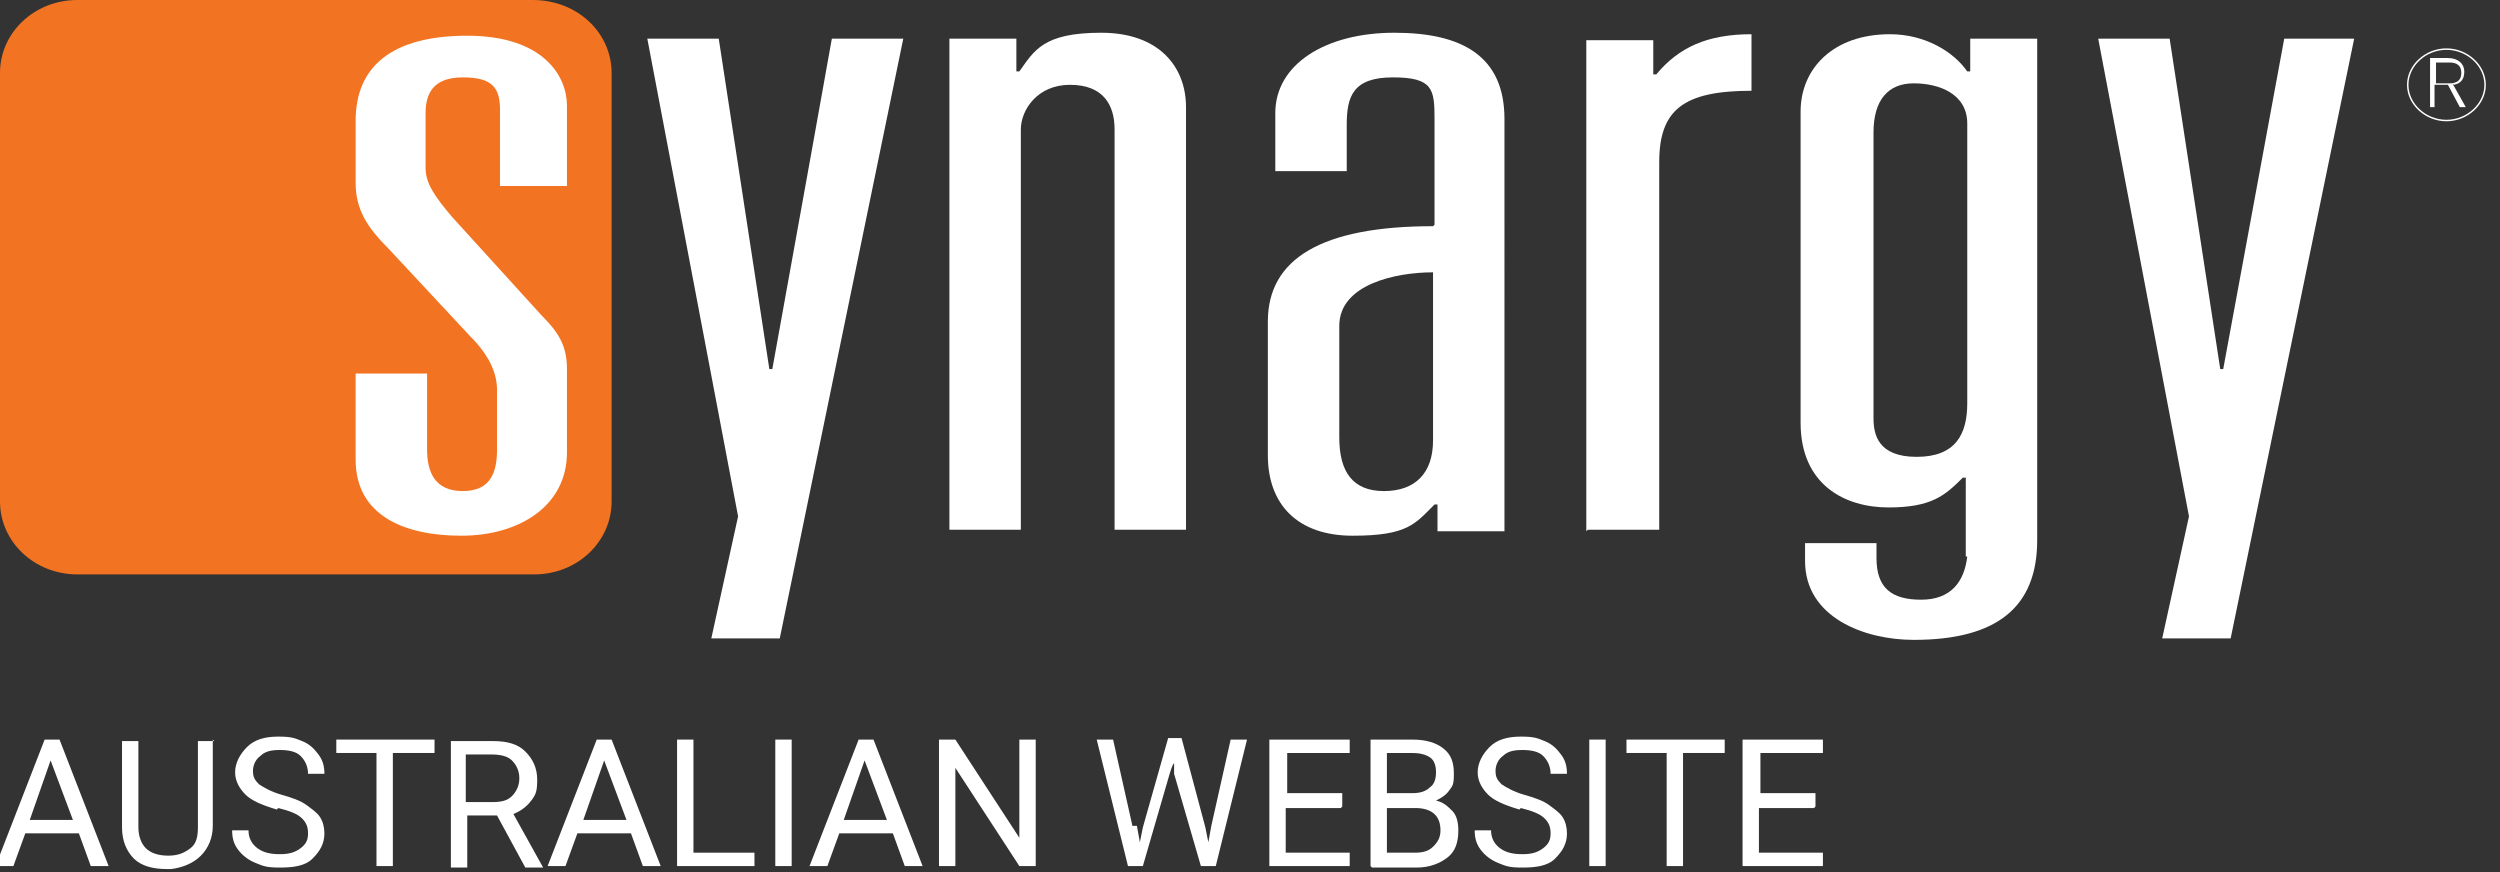
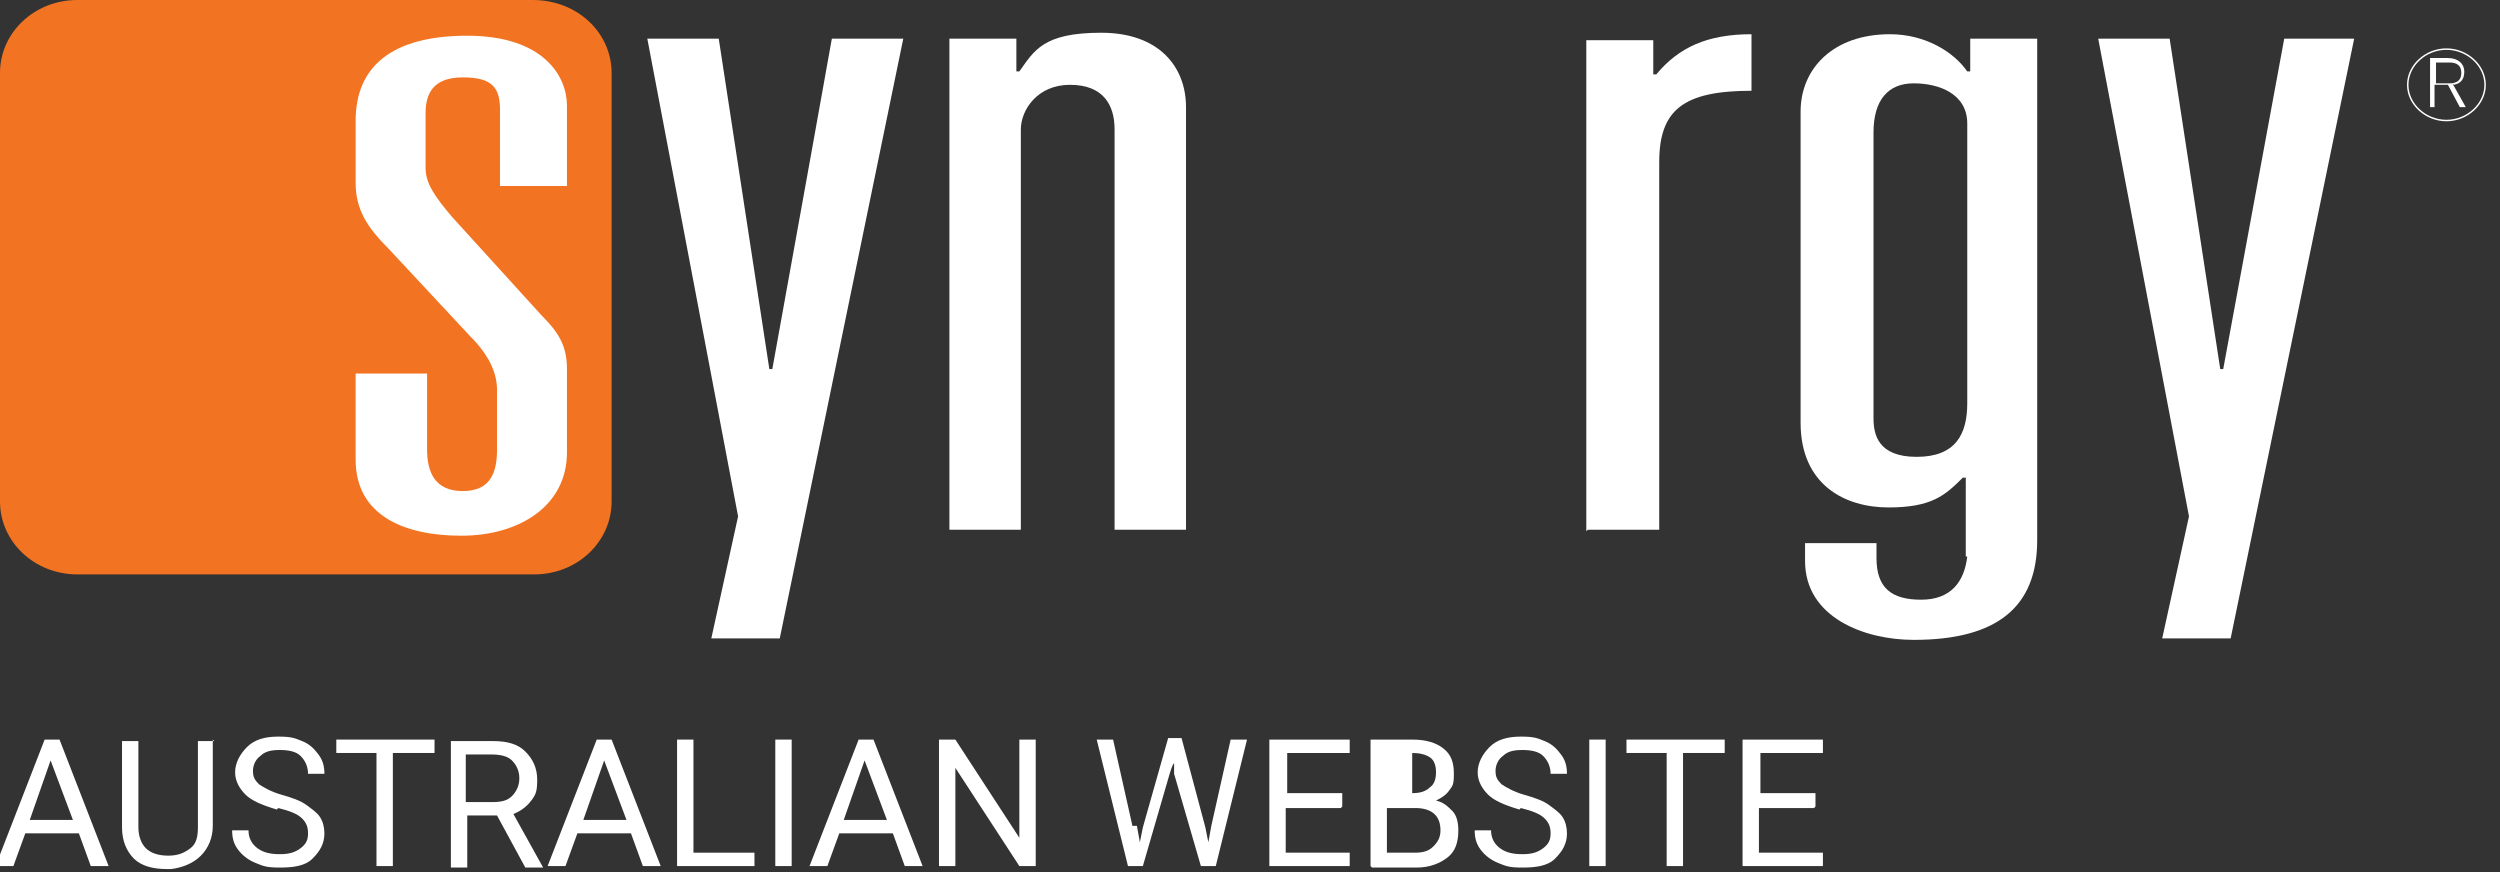
<svg xmlns="http://www.w3.org/2000/svg" id="Layer_1" version="1.1" viewBox="0 0 168 58.6">
  <rect x="0" y="0" width="168" height="58.6" fill="#333333" stroke="none" />
  <defs>
    <style>
      .st0 {
        fill: #fff;
      }

      .st1 {
        fill: #f27321;
      }

      .st2 {
        fill: none;
        stroke: #fff;
        stroke-width: .1px;
      }
    </style>
  </defs>
  <path class="st1" d="M0,4.9C0,2.2,2.3,0,5.2,0h30.6C38.8,0,41.1,2.2,41.1,4.9v28.8c0,2.7-2.3,4.9-5.2,4.9H5.2c-2.9,0-5.2-2.2-5.2-4.9V4.9Z" />
  <path class="st0" d="M33.6,12.5h4.5v-5.4c0-2-1.6-4.7-6.7-4.7s-7.5,2.1-7.5,5.7v4.2c0,1.8.8,3,2.2,4.4l5.5,5.9c1.2,1.2,1.8,2.4,1.8,3.6v4c0,1.5-.4,2.8-2.3,2.8s-2.4-1.3-2.4-2.8v-5.1h-4.8v5.8c0,3.7,3.2,5.1,7.1,5.1s7.1-2,7.1-5.6v-5.6c0-1.5-.5-2.4-1.7-3.6l-6-6.6c-1.2-1.4-1.8-2.3-1.8-3.3v-3.7c0-1.3.5-2.4,2.5-2.4s2.5.7,2.5,2.2v4.9Z" />
  <path class="st0" d="M63.8,35.6h4.8V8.7c0-1.3,1.1-3,3.3-3s3,1.3,3,3v26.9h4.8V7.2c0-2.7-1.8-5-5.7-5s-4.5,1.2-5.5,2.6h-.2v-2.2h-4.5v33Z" />
-   <path class="st0" d="M96.3,29.6c0,2.2-1.2,3.4-3.3,3.4s-3-1.3-3-3.6v-7.5c0-2.8,3.8-3.6,6.3-3.6v11.3ZM96.3,15.2c-7.5,0-11.1,2.2-11.1,6.4v9c0,3.3,2,5.4,5.7,5.4s4.2-.8,5.5-2.1h.2v1.8h4.5V8c0-4.2-2.8-5.8-7.4-5.8s-8,2.1-8,5.4v3.9h4.8v-3.1c0-1.9.4-3.2,3.1-3.2s2.8.8,2.8,2.8v7.1Z" />
  <path class="st0" d="M106.7,35.6h4.8V10.9c0-3.5,1.6-4.8,6.2-4.8v-3.8c-3,0-4.9.9-6.4,2.7h-.2v-2.3h-4.5v33Z" />
  <path class="st0" d="M158.3,2.6h-4.8l-4.1,22.2h-.2l-3.4-22.2h-4.8l6.1,32.1-1.8,8.2h4.6l8.3-40.3Z" />
  <path class="st0" d="M60.7,2.6h-4.8l-1.4,7.8-2.6,14.4h-.2l-3.4-22.2h-4.8l6.1,32.1-1.8,8.2h4.6L60.7,2.6Z" />
  <path class="st0" d="M132.2,27.1c0,2.1-.8,3.6-3.4,3.6s-2.9-1.5-2.9-2.6V8.9c0-2.2,1-3.3,2.7-3.3s3.6.7,3.6,2.7v18.8h0ZM132.2,37.4c-.2,1.7-1.1,2.9-3.1,2.9s-3-.8-3-2.8v-1h-4.8v1.2c0,3.8,4,5.3,7.3,5.3,5.6,0,8.3-2.2,8.3-6.7V2.6h-4.5v2.2h-.2c-.9-1.3-2.8-2.5-5.2-2.5-3.8,0-6,2.3-6,5.2v20.9c0,4.2,3,5.7,5.9,5.7s3.8-.8,5-2h.2v5.3Z" />
  <path class="st2" d="M164.4,8.1c1.4,0,2.6-1.1,2.6-2.4s-1.2-2.4-2.6-2.4-2.6,1.1-2.6,2.4,1.2,2.4,2.6,2.4Z" />
  <path class="st0" d="M163.7,4.2h.9c.5,0,.8.2.8.7s-.3.7-.8.7h-.9v-1.3ZM164.9,5.7c.5-.1.7-.4.7-.9s-.4-.9-1.1-.9h-1.2v3.3h.3v-1.5h.9l.8,1.5h.4l-.9-1.6Z" />
  <g>
    <path class="st0" d="M5.2,56H1.7l-.8,2.2H-.3l3.3-8.5h1l3.3,8.5h-1.2l-.8-2.2ZM2,55.1h2.9l-1.5-4-1.4,4Z" />
    <path class="st0" d="M14.3,49.7v5.8c0,.8-.3,1.5-.8,2s-1.2.8-2,.9h-.3c-.9,0-1.7-.2-2.2-.7s-.8-1.2-.8-2.1v-5.8h1.1v5.8c0,.6.2,1.1.5,1.4s.8.5,1.5.5,1.1-.2,1.5-.5.5-.8.5-1.4v-5.8h1.1Z" />
    <path class="st0" d="M18.6,54.4c-1-.3-1.7-.6-2.1-1s-.7-.9-.7-1.5.3-1.2.8-1.7,1.2-.7,2.1-.7,1.1.1,1.6.3.8.5,1.1.9.4.8.4,1.3h-1.1c0-.5-.2-.9-.5-1.2s-.8-.4-1.4-.4-1,.1-1.3.4c-.3.2-.5.6-.5,1s.1.6.4.9c.3.2.8.5,1.5.7.7.2,1.3.4,1.7.7s.7.5.9.8.3.7.3,1.1c0,.7-.3,1.2-.8,1.7s-1.3.6-2.2.6-1.1-.1-1.6-.3-.9-.5-1.2-.9-.4-.8-.4-1.3h1.1c0,.5.2.9.6,1.2s.9.4,1.5.4,1-.1,1.4-.4.5-.6.5-1-.1-.7-.4-1-.8-.5-1.6-.7Z" />
    <path class="st0" d="M29.1,50.6h-2.7v7.6h-1.1v-7.6h-2.7v-.9h6.6v.9Z" />
    <path class="st0" d="M33.4,54.8h-2v3.5h-1.1v-8.5h2.8c1,0,1.7.2,2.2.7s.8,1.1.8,1.9-.1,1-.4,1.4-.7.7-1.2.9l2,3.6h0c0,0-1.2,0-1.2,0l-1.9-3.5ZM31.4,53.9h1.7c.6,0,1-.1,1.3-.4.3-.3.5-.7.5-1.2s-.2-.9-.5-1.2c-.3-.3-.8-.4-1.4-.4h-1.7v3.2Z" />
    <path class="st0" d="M42.4,56h-3.6l-.8,2.2h-1.2l3.3-8.5h1l3.3,8.5h-1.2l-.8-2.2ZM39.2,55.1h2.9l-1.5-4-1.4,4Z" />
    <path class="st0" d="M46.7,57.3h4v.9h-5.2v-8.5h1.1v7.6Z" />
    <path class="st0" d="M53.2,58.2h-1.1v-8.5h1.1v8.5Z" />
    <path class="st0" d="M60,56h-3.6l-.8,2.2h-1.2l3.3-8.5h1l3.3,8.5h-1.2l-.8-2.2ZM56.7,55.1h2.9l-1.5-4-1.4,4Z" />
    <path class="st0" d="M69.6,58.2h-1.1l-4.3-6.6v6.6h-1.1v-8.5h1.1l4.3,6.6v-6.6h1.1v8.5Z" />
    <path class="st0" d="M76.4,55.5l.2,1.1.2-1,1.7-6h.9l1.6,6,.2,1,.2-1.1,1.3-5.8h1.1l-2.1,8.5h-1l-1.8-6.2v-.7c-.1,0-.3.7-.3.7l-1.8,6.2h-1l-2.1-8.5h1.1l1.3,5.8Z" />
    <path class="st0" d="M90.1,54.3h-3.7v3h4.3v.9h-5.4v-8.5h5.4v.9h-4.2v2.7h3.7v.9Z" />
-     <path class="st0" d="M92.1,58.2v-8.5h2.8c.9,0,1.6.2,2.1.6s.7.9.7,1.7-.1.8-.3,1.1-.5.5-.9.7c.5.1.8.4,1.1.7s.4.8.4,1.3c0,.8-.2,1.4-.7,1.8s-1.2.7-2.1.7h-3ZM93.2,53.3h1.7c.5,0,.9-.1,1.2-.4.3-.2.4-.6.4-1s-.1-.8-.4-1c-.3-.2-.7-.3-1.2-.3h-1.7v2.7ZM93.2,54.2v3.1h1.9c.5,0,.9-.1,1.2-.4s.5-.6.5-1.1c0-1-.6-1.5-1.7-1.5h-1.9Z" />
+     <path class="st0" d="M92.1,58.2v-8.5h2.8c.9,0,1.6.2,2.1.6s.7.9.7,1.7-.1.8-.3,1.1-.5.5-.9.7c.5.1.8.4,1.1.7s.4.8.4,1.3c0,.8-.2,1.4-.7,1.8s-1.2.7-2.1.7h-3ZM93.2,53.3h1.7c.5,0,.9-.1,1.2-.4.3-.2.4-.6.4-1s-.1-.8-.4-1c-.3-.2-.7-.3-1.2-.3v2.7ZM93.2,54.2v3.1h1.9c.5,0,.9-.1,1.2-.4s.5-.6.5-1.1c0-1-.6-1.5-1.7-1.5h-1.9Z" />
    <path class="st0" d="M102.1,54.4c-1-.3-1.7-.6-2.1-1s-.7-.9-.7-1.5.3-1.2.8-1.7,1.2-.7,2.1-.7,1.1.1,1.6.3.8.5,1.1.9.4.8.4,1.3h-1.1c0-.5-.2-.9-.5-1.2s-.8-.4-1.4-.4-1,.1-1.3.4c-.3.2-.5.6-.5,1s.1.6.4.9c.3.2.8.5,1.5.7.7.2,1.3.4,1.7.7s.7.5.9.8.3.7.3,1.1c0,.7-.3,1.2-.8,1.7s-1.3.6-2.2.6-1.1-.1-1.6-.3-.9-.5-1.2-.9-.4-.8-.4-1.3h1.1c0,.5.2.9.6,1.2s.9.4,1.5.4,1-.1,1.4-.4.5-.6.5-1-.1-.7-.4-1-.8-.5-1.6-.7Z" />
    <path class="st0" d="M107.9,58.2h-1.1v-8.5h1.1v8.5Z" />
    <path class="st0" d="M115.8,50.6h-2.7v7.6h-1.1v-7.6h-2.7v-.9h6.6v.9Z" />
    <path class="st0" d="M121.9,54.3h-3.7v3h4.3v.9h-5.4v-8.5h5.4v.9h-4.2v2.7h3.7v.9Z" />
  </g>
</svg>